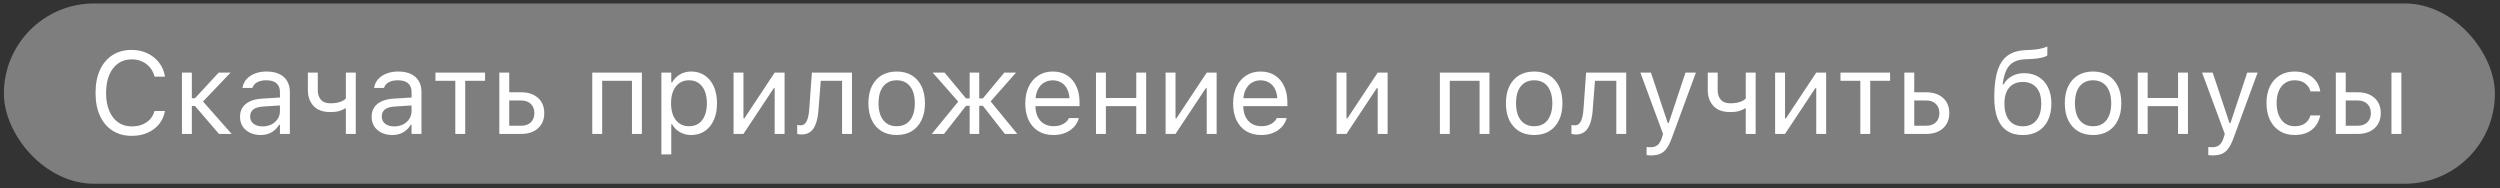
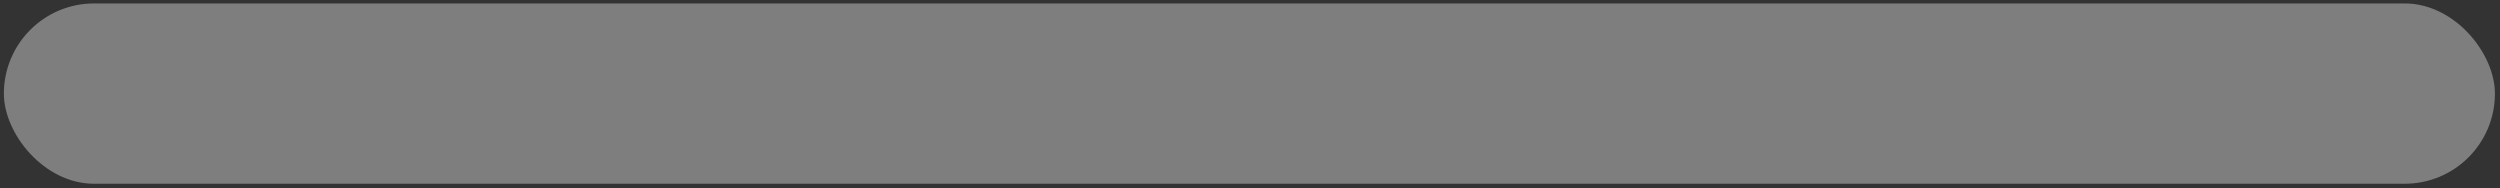
<svg xmlns="http://www.w3.org/2000/svg" width="279" height="21" viewBox="0 0 279 21" fill="none">
  <rect x="0" y="0" width="279" height="21" fill="#333333" stroke="none" />
  <rect x="0.432" y="0.385" width="278" height="20.12" rx="10.06" fill="#7E7E7E" />
-   <path d="M14.707 15.161C13.877 15.161 13.16 14.966 12.555 14.577C11.95 14.188 11.482 13.636 11.152 12.92C10.826 12.205 10.663 11.357 10.663 10.375V10.362C10.663 9.376 10.826 8.526 11.152 7.811C11.482 7.095 11.948 6.543 12.549 6.154C13.154 5.764 13.871 5.57 14.7 5.57C15.344 5.57 15.928 5.697 16.452 5.951C16.981 6.2 17.417 6.549 17.76 6.998C18.103 7.442 18.319 7.957 18.407 8.541L18.401 8.553H17.252L17.246 8.541C17.144 8.147 16.973 7.808 16.732 7.525C16.491 7.237 16.196 7.015 15.849 6.858C15.507 6.702 15.124 6.624 14.7 6.624C14.117 6.624 13.609 6.776 13.177 7.081C12.75 7.385 12.419 7.817 12.187 8.375C11.954 8.934 11.838 9.596 11.838 10.362V10.375C11.838 11.137 11.954 11.797 12.187 12.355C12.419 12.914 12.75 13.346 13.177 13.65C13.609 13.955 14.119 14.107 14.707 14.107C15.134 14.107 15.521 14.04 15.868 13.904C16.215 13.765 16.507 13.568 16.744 13.314C16.981 13.056 17.146 12.751 17.239 12.4L17.252 12.387H18.407V12.4C18.306 12.959 18.086 13.445 17.747 13.86C17.409 14.27 16.979 14.59 16.459 14.818C15.943 15.047 15.358 15.161 14.707 15.161ZM21.759 11.829H21.41V14.945H20.305V8.103H21.41V10.965H21.759L24.406 8.103H25.733L22.565 11.422V11.226L25.853 14.945H24.438L21.759 11.829ZM29.072 15.066C28.64 15.066 28.251 14.983 27.904 14.818C27.561 14.653 27.288 14.418 27.085 14.114C26.886 13.809 26.786 13.449 26.786 13.035V13.022C26.786 12.616 26.884 12.269 27.078 11.981C27.273 11.689 27.557 11.46 27.929 11.295C28.301 11.13 28.752 11.033 29.281 11.003L31.795 10.851V11.733L29.414 11.886C28.894 11.915 28.513 12.023 28.272 12.21C28.035 12.396 27.916 12.658 27.916 12.997V13.009C27.916 13.356 28.047 13.627 28.31 13.822C28.572 14.012 28.902 14.107 29.3 14.107C29.677 14.107 30.011 14.033 30.303 13.885C30.595 13.733 30.823 13.528 30.988 13.27C31.158 13.011 31.242 12.719 31.242 12.394V10.261C31.242 9.838 31.113 9.516 30.855 9.296C30.601 9.072 30.218 8.959 29.706 8.959C29.296 8.959 28.959 9.034 28.697 9.182C28.435 9.326 28.259 9.531 28.17 9.797L28.164 9.816H27.059L27.066 9.778C27.125 9.419 27.273 9.105 27.51 8.839C27.751 8.568 28.062 8.359 28.443 8.21C28.824 8.058 29.258 7.982 29.744 7.982C30.303 7.982 30.775 8.073 31.16 8.255C31.549 8.437 31.843 8.699 32.042 9.042C32.245 9.381 32.347 9.787 32.347 10.261V14.945H31.242V13.936H31.141C30.997 14.177 30.821 14.383 30.614 14.552C30.411 14.721 30.18 14.85 29.922 14.939C29.664 15.024 29.381 15.066 29.072 15.066ZM39.704 14.945H38.599V12.095H38.498C38.316 12.226 38.089 12.328 37.819 12.4C37.552 12.472 37.235 12.508 36.867 12.508C36.041 12.508 35.417 12.281 34.994 11.829C34.571 11.376 34.359 10.786 34.359 10.058V8.103H35.464V10.058C35.464 10.506 35.58 10.864 35.813 11.13C36.05 11.397 36.401 11.53 36.867 11.53C37.154 11.53 37.41 11.507 37.635 11.46C37.859 11.414 38.051 11.35 38.212 11.27C38.377 11.19 38.506 11.097 38.599 10.991V8.103H39.704V14.945ZM43.76 15.066C43.328 15.066 42.939 14.983 42.592 14.818C42.249 14.653 41.976 14.418 41.773 14.114C41.574 13.809 41.475 13.449 41.475 13.035V13.022C41.475 12.616 41.572 12.269 41.767 11.981C41.962 11.689 42.245 11.46 42.617 11.295C42.99 11.13 43.441 11.033 43.969 11.003L46.483 10.851V11.733L44.103 11.886C43.582 11.915 43.201 12.023 42.96 12.21C42.723 12.396 42.605 12.658 42.605 12.997V13.009C42.605 13.356 42.736 13.627 42.998 13.822C43.261 14.012 43.591 14.107 43.989 14.107C44.365 14.107 44.7 14.033 44.992 13.885C45.283 13.733 45.512 13.528 45.677 13.27C45.846 13.011 45.931 12.719 45.931 12.394V10.261C45.931 9.838 45.802 9.516 45.544 9.296C45.29 9.072 44.907 8.959 44.395 8.959C43.984 8.959 43.648 9.034 43.386 9.182C43.123 9.326 42.947 9.531 42.859 9.797L42.852 9.816H41.748L41.754 9.778C41.813 9.419 41.962 9.105 42.199 8.839C42.44 8.568 42.751 8.359 43.132 8.21C43.513 8.058 43.946 7.982 44.433 7.982C44.992 7.982 45.463 8.073 45.848 8.255C46.238 8.437 46.532 8.699 46.731 9.042C46.934 9.381 47.035 9.787 47.035 10.261V14.945H45.931V13.936H45.829C45.685 14.177 45.51 14.383 45.303 14.552C45.099 14.721 44.869 14.85 44.611 14.939C44.352 15.024 44.069 15.066 43.76 15.066ZM54.132 8.103V9.017H51.917V14.945H50.812V9.017H48.597V8.103H54.132ZM55.725 14.945V8.103H56.83V10.299H58.169C58.952 10.299 59.576 10.508 60.042 10.927C60.507 11.346 60.74 11.909 60.74 12.616V12.628C60.74 13.335 60.507 13.898 60.042 14.317C59.576 14.736 58.952 14.945 58.169 14.945H55.725ZM58.169 11.213H56.83V14.031H58.169C58.622 14.031 58.98 13.904 59.242 13.65C59.504 13.392 59.636 13.052 59.636 12.628V12.616C59.636 12.188 59.502 11.848 59.236 11.594C58.973 11.34 58.618 11.213 58.169 11.213ZM66.097 14.945V8.103H71.633V14.945H70.528V9.017H67.202V14.945H66.097ZM73.81 17.23V8.103H74.914V9.194H75.016C75.156 8.94 75.331 8.725 75.543 8.547C75.754 8.365 75.996 8.225 76.266 8.128C76.537 8.031 76.831 7.982 77.149 7.982C77.728 7.982 78.232 8.13 78.659 8.426C79.091 8.718 79.425 9.129 79.662 9.658C79.899 10.187 80.018 10.807 80.018 11.518V11.53C80.018 12.245 79.899 12.867 79.662 13.396C79.425 13.925 79.091 14.336 78.659 14.628C78.232 14.92 77.728 15.066 77.149 15.066C76.835 15.066 76.539 15.017 76.26 14.92C75.985 14.818 75.74 14.679 75.524 14.501C75.312 14.323 75.143 14.112 75.016 13.866H74.914V17.23H73.81ZM76.895 14.088C77.314 14.088 77.671 13.987 77.968 13.784C78.264 13.576 78.49 13.282 78.647 12.901C78.808 12.516 78.888 12.059 78.888 11.53V11.518C78.888 10.984 78.808 10.527 78.647 10.146C78.49 9.766 78.264 9.474 77.968 9.271C77.671 9.063 77.314 8.959 76.895 8.959C76.48 8.959 76.123 9.063 75.822 9.271C75.522 9.478 75.291 9.772 75.13 10.153C74.969 10.534 74.889 10.989 74.889 11.518V11.53C74.889 12.055 74.969 12.51 75.13 12.895C75.291 13.276 75.522 13.57 75.822 13.777C76.123 13.985 76.48 14.088 76.895 14.088ZM81.865 14.945V8.103H82.969V13.206H83.553L82.804 13.612L86.454 8.103H87.559V14.945H86.454V9.842H85.87L86.619 9.436L82.969 14.945H81.865ZM91.342 12.267C91.296 12.893 91.196 13.409 91.044 13.815C90.896 14.222 90.69 14.522 90.428 14.717C90.17 14.912 89.85 15.009 89.469 15.009C89.351 15.009 89.249 15 89.165 14.983C89.08 14.971 89.015 14.956 88.968 14.939V13.942C88.998 13.951 89.05 13.961 89.127 13.974C89.203 13.983 89.281 13.987 89.362 13.987C89.573 13.987 89.745 13.906 89.876 13.746C90.007 13.585 90.106 13.369 90.174 13.098C90.246 12.823 90.293 12.516 90.314 12.178L90.606 8.103H95.081V14.945H93.976V9.017H91.596L91.342 12.267ZM100.07 15.066C99.423 15.066 98.862 14.924 98.388 14.641C97.918 14.353 97.554 13.944 97.296 13.415C97.042 12.887 96.915 12.258 96.915 11.53V11.518C96.915 10.786 97.042 10.155 97.296 9.626C97.554 9.097 97.918 8.691 98.388 8.407C98.862 8.124 99.423 7.982 100.07 7.982C100.722 7.982 101.282 8.124 101.752 8.407C102.222 8.691 102.584 9.097 102.838 9.626C103.096 10.155 103.225 10.786 103.225 11.518V11.53C103.225 12.258 103.096 12.887 102.838 13.415C102.584 13.944 102.222 14.353 101.752 14.641C101.282 14.924 100.722 15.066 100.07 15.066ZM100.07 14.088C100.502 14.088 100.868 13.987 101.168 13.784C101.469 13.581 101.697 13.289 101.854 12.908C102.015 12.527 102.095 12.068 102.095 11.53V11.518C102.095 10.976 102.015 10.515 101.854 10.134C101.697 9.753 101.469 9.463 101.168 9.264C100.868 9.061 100.502 8.959 100.07 8.959C99.638 8.959 99.272 9.061 98.972 9.264C98.671 9.463 98.441 9.753 98.28 10.134C98.124 10.515 98.045 10.976 98.045 11.518V11.53C98.045 12.068 98.124 12.527 98.28 12.908C98.441 13.289 98.671 13.581 98.972 13.784C99.272 13.987 99.638 14.088 100.07 14.088ZM105.351 14.945H103.987L106.938 11.34L104.088 8.103H105.415L107.808 10.984H108.214V8.103H109.281V10.984H109.687L112.08 8.103H113.387L110.556 11.315L113.527 14.945H112.143L109.687 11.81H109.281V14.945H108.214V11.81H107.808L105.351 14.945ZM117.558 15.066C116.906 15.066 116.345 14.922 115.876 14.634C115.41 14.347 115.051 13.94 114.797 13.415C114.547 12.887 114.422 12.264 114.422 11.549V11.543C114.422 10.836 114.547 10.216 114.797 9.683C115.051 9.15 115.408 8.733 115.869 8.433C116.331 8.132 116.87 7.982 117.488 7.982C118.11 7.982 118.643 8.126 119.088 8.414C119.536 8.701 119.879 9.103 120.116 9.62C120.357 10.132 120.478 10.728 120.478 11.41V11.841H114.993V10.959H119.913L119.367 11.765V11.327C119.367 10.79 119.287 10.348 119.126 10.001C118.965 9.653 118.743 9.395 118.459 9.226C118.176 9.053 117.85 8.966 117.482 8.966C117.114 8.966 116.783 9.057 116.491 9.239C116.204 9.416 115.975 9.681 115.806 10.032C115.637 10.383 115.552 10.815 115.552 11.327V11.765C115.552 12.252 115.635 12.669 115.8 13.016C115.965 13.358 116.199 13.623 116.504 13.809C116.809 13.991 117.169 14.082 117.583 14.082C117.892 14.082 118.161 14.04 118.389 13.955C118.618 13.87 118.806 13.762 118.954 13.631C119.102 13.5 119.206 13.367 119.265 13.231L119.291 13.174H120.395L120.383 13.225C120.323 13.458 120.218 13.684 120.065 13.904C119.917 14.12 119.725 14.317 119.488 14.495C119.251 14.668 118.969 14.808 118.643 14.914C118.322 15.015 117.96 15.066 117.558 15.066ZM126.806 14.945V11.848H123.417V14.945H122.312V8.103H123.417V10.934H126.806V8.103H127.911V14.945H126.806ZM130.082 14.945V8.103H131.186V13.206H131.77L131.021 13.612L134.671 8.103H135.776V14.945H134.671V9.842H134.087L134.836 9.436L131.186 14.945H130.082ZM140.752 15.066C140.101 15.066 139.54 14.922 139.07 14.634C138.605 14.347 138.245 13.94 137.991 13.415C137.741 12.887 137.616 12.264 137.616 11.549V11.543C137.616 10.836 137.741 10.216 137.991 9.683C138.245 9.15 138.602 8.733 139.064 8.433C139.525 8.132 140.065 7.982 140.682 7.982C141.304 7.982 141.838 8.126 142.282 8.414C142.731 8.701 143.073 9.103 143.31 9.62C143.552 10.132 143.672 10.728 143.672 11.41V11.841H138.188V10.959H143.107L142.561 11.765V11.327C142.561 10.79 142.481 10.348 142.32 10.001C142.159 9.653 141.937 9.395 141.654 9.226C141.37 9.053 141.044 8.966 140.676 8.966C140.308 8.966 139.978 9.057 139.686 9.239C139.398 9.416 139.17 9.681 139 10.032C138.831 10.383 138.746 10.815 138.746 11.327V11.765C138.746 12.252 138.829 12.669 138.994 13.016C139.159 13.358 139.394 13.623 139.698 13.809C140.003 13.991 140.363 14.082 140.778 14.082C141.087 14.082 141.355 14.04 141.584 13.955C141.812 13.87 142.001 13.762 142.149 13.631C142.297 13.5 142.4 13.367 142.46 13.231L142.485 13.174H143.59L143.577 13.225C143.518 13.458 143.412 13.684 143.26 13.904C143.111 14.12 142.919 14.317 142.682 14.495C142.445 14.668 142.163 14.808 141.838 14.914C141.516 15.015 141.154 15.066 140.752 15.066ZM149.163 14.945V8.103H150.267V13.206H150.851L150.102 13.612L153.752 8.103H154.857V14.945H153.752V9.842H153.168L153.917 9.436L150.267 14.945H149.163ZM160.69 14.945V8.103H166.225V14.945H165.121V9.017H161.795V14.945H160.69ZM171.215 15.066C170.567 15.066 170.006 14.924 169.532 14.641C169.063 14.353 168.699 13.944 168.441 13.415C168.187 12.887 168.06 12.258 168.06 11.53V11.518C168.06 10.786 168.187 10.155 168.441 9.626C168.699 9.097 169.063 8.691 169.532 8.407C170.006 8.124 170.567 7.982 171.215 7.982C171.866 7.982 172.427 8.124 172.897 8.407C173.366 8.691 173.728 9.097 173.982 9.626C174.24 10.155 174.369 10.786 174.369 11.518V11.53C174.369 12.258 174.24 12.887 173.982 13.415C173.728 13.944 173.366 14.353 172.897 14.641C172.427 14.924 171.866 15.066 171.215 15.066ZM171.215 14.088C171.646 14.088 172.012 13.987 172.313 13.784C172.613 13.581 172.842 13.289 172.998 12.908C173.159 12.527 173.24 12.068 173.24 11.53V11.518C173.24 10.976 173.159 10.515 172.998 10.134C172.842 9.753 172.613 9.463 172.313 9.264C172.012 9.061 171.646 8.959 171.215 8.959C170.783 8.959 170.417 9.061 170.116 9.264C169.816 9.463 169.585 9.753 169.425 10.134C169.268 10.515 169.19 10.976 169.19 11.518V11.53C169.19 12.068 169.268 12.527 169.425 12.908C169.585 13.289 169.816 13.581 170.116 13.784C170.417 13.987 170.783 14.088 171.215 14.088ZM177.746 12.267C177.7 12.893 177.6 13.409 177.448 13.815C177.3 14.222 177.095 14.522 176.832 14.717C176.574 14.912 176.255 15.009 175.874 15.009C175.755 15.009 175.654 15 175.569 14.983C175.484 14.971 175.419 14.956 175.372 14.939V13.942C175.402 13.951 175.455 13.961 175.531 13.974C175.607 13.983 175.685 13.987 175.766 13.987C175.977 13.987 176.149 13.906 176.28 13.746C176.411 13.585 176.511 13.369 176.578 13.098C176.65 12.823 176.697 12.516 176.718 12.178L177.01 8.103H181.485V14.945H180.381V9.017H178L177.746 12.267ZM184.246 17.345C184.174 17.345 184.094 17.34 184.005 17.332C183.916 17.328 183.834 17.319 183.758 17.307V16.399C183.825 16.412 183.899 16.42 183.98 16.424C184.06 16.428 184.138 16.431 184.215 16.431C184.528 16.431 184.784 16.35 184.983 16.189C185.186 16.029 185.349 15.752 185.471 15.358L185.598 14.952L183.066 8.103H184.246L186.354 14.425L185.916 13.733H186.436L185.998 14.425L188.099 8.103H189.261L186.589 15.364C186.402 15.876 186.206 16.276 185.998 16.564C185.791 16.852 185.548 17.053 185.268 17.167C184.993 17.285 184.653 17.345 184.246 17.345ZM195.932 14.945H194.828V12.095H194.726C194.544 12.226 194.318 12.328 194.047 12.4C193.781 12.472 193.463 12.508 193.095 12.508C192.27 12.508 191.646 12.281 191.222 11.829C190.799 11.376 190.588 10.786 190.588 10.058V8.103H191.692V10.058C191.692 10.506 191.809 10.864 192.041 11.13C192.278 11.397 192.629 11.53 193.095 11.53C193.383 11.53 193.639 11.507 193.863 11.46C194.087 11.414 194.28 11.35 194.441 11.27C194.606 11.19 194.735 11.097 194.828 10.991V8.103H195.932V14.945ZM198.103 14.945V8.103H199.208V13.206H199.792L199.043 13.612L202.693 8.103H203.797V14.945H202.693V9.842H202.109L202.858 9.436L199.208 14.945H198.103ZM210.932 8.103V9.017H208.717V14.945H207.612V9.017H205.397V8.103H210.932ZM212.525 14.945V8.103H213.63V10.299H214.969C215.752 10.299 216.376 10.508 216.842 10.927C217.307 11.346 217.54 11.909 217.54 12.616V12.628C217.54 13.335 217.307 13.898 216.842 14.317C216.376 14.736 215.752 14.945 214.969 14.945H212.525ZM214.969 11.213H213.63V14.031H214.969C215.422 14.031 215.779 13.904 216.042 13.65C216.304 13.392 216.435 13.052 216.435 12.628V12.616C216.435 12.188 216.302 11.848 216.035 11.594C215.773 11.34 215.418 11.213 214.969 11.213ZM225.747 15.072C225.049 15.072 224.463 14.916 223.989 14.602C223.515 14.285 223.157 13.818 222.916 13.2C222.679 12.582 222.561 11.816 222.561 10.902V10.889C222.561 9.979 222.626 9.199 222.758 8.547C222.889 7.891 223.092 7.351 223.367 6.928C223.646 6.501 224.004 6.179 224.44 5.963C224.88 5.748 225.405 5.625 226.014 5.595L226.699 5.563C226.975 5.551 227.267 5.517 227.575 5.462C227.884 5.403 228.187 5.314 228.483 5.195V6.173C228.377 6.274 228.162 6.363 227.836 6.439C227.51 6.511 227.148 6.558 226.75 6.579L226.052 6.611C225.523 6.632 225.085 6.736 224.738 6.922C224.395 7.108 224.127 7.394 223.932 7.779C223.737 8.164 223.598 8.667 223.513 9.29L223.494 9.429H223.595C223.752 9.154 223.945 8.924 224.173 8.737C224.402 8.551 224.662 8.409 224.954 8.312C225.25 8.215 225.57 8.166 225.912 8.166C226.526 8.166 227.059 8.306 227.512 8.585C227.965 8.86 228.314 9.249 228.559 9.753C228.809 10.257 228.934 10.853 228.934 11.543V11.556C228.934 12.279 228.805 12.906 228.547 13.435C228.293 13.959 227.927 14.363 227.448 14.647C226.975 14.931 226.407 15.072 225.747 15.072ZM225.747 14.095C226.183 14.095 226.553 13.995 226.858 13.796C227.167 13.593 227.402 13.303 227.563 12.927C227.724 12.546 227.804 12.089 227.804 11.556V11.543C227.804 11.031 227.724 10.597 227.563 10.242C227.402 9.886 227.167 9.615 226.858 9.429C226.553 9.239 226.183 9.144 225.747 9.144C225.311 9.144 224.939 9.239 224.63 9.429C224.325 9.615 224.093 9.886 223.932 10.242C223.771 10.597 223.691 11.031 223.691 11.543V11.556C223.691 12.089 223.771 12.546 223.932 12.927C224.093 13.303 224.325 13.593 224.63 13.796C224.939 13.995 225.311 14.095 225.747 14.095ZM233.587 15.066C232.939 15.066 232.378 14.924 231.905 14.641C231.435 14.353 231.071 13.944 230.813 13.415C230.559 12.887 230.432 12.258 230.432 11.53V11.518C230.432 10.786 230.559 10.155 230.813 9.626C231.071 9.097 231.435 8.691 231.905 8.407C232.378 8.124 232.939 7.982 233.587 7.982C234.238 7.982 234.799 8.124 235.269 8.407C235.739 8.691 236.1 9.097 236.354 9.626C236.612 10.155 236.741 10.786 236.741 11.518V11.53C236.741 12.258 236.612 12.887 236.354 13.415C236.1 13.944 235.739 14.353 235.269 14.641C234.799 14.924 234.238 15.066 233.587 15.066ZM233.587 14.088C234.018 14.088 234.384 13.987 234.685 13.784C234.985 13.581 235.214 13.289 235.37 12.908C235.531 12.527 235.612 12.068 235.612 11.53V11.518C235.612 10.976 235.531 10.515 235.37 10.134C235.214 9.753 234.985 9.463 234.685 9.264C234.384 9.061 234.018 8.959 233.587 8.959C233.155 8.959 232.789 9.061 232.489 9.264C232.188 9.463 231.957 9.753 231.797 10.134C231.64 10.515 231.562 10.976 231.562 11.518V11.53C231.562 12.068 231.64 12.527 231.797 12.908C231.957 13.289 232.188 13.581 232.489 13.784C232.789 13.987 233.155 14.088 233.587 14.088ZM243.07 14.945V11.848H239.68V14.945H238.576V8.103H239.68V10.934H243.07V8.103H244.175V14.945H243.07ZM246.936 17.345C246.864 17.345 246.783 17.34 246.695 17.332C246.606 17.328 246.523 17.319 246.447 17.307V16.399C246.515 16.412 246.589 16.42 246.669 16.424C246.75 16.428 246.828 16.431 246.904 16.431C247.217 16.431 247.473 16.35 247.672 16.189C247.875 16.029 248.038 15.752 248.161 15.358L248.288 14.952L245.755 8.103H246.936L249.043 14.425L248.605 13.733H249.126L248.688 14.425L250.789 8.103H251.95L249.278 15.364C249.092 15.876 248.895 16.276 248.688 16.564C248.48 16.852 248.237 17.053 247.958 17.167C247.683 17.285 247.342 17.345 246.936 17.345ZM256.083 15.066C255.444 15.066 254.889 14.92 254.42 14.628C253.95 14.336 253.586 13.923 253.328 13.39C253.07 12.857 252.941 12.229 252.941 11.505V11.492C252.941 10.781 253.068 10.163 253.322 9.639C253.58 9.114 253.944 8.708 254.413 8.42C254.883 8.128 255.437 7.982 256.076 7.982C256.631 7.982 257.109 8.079 257.511 8.274C257.913 8.469 258.235 8.731 258.476 9.061C258.717 9.387 258.872 9.753 258.939 10.159L258.946 10.197H257.847L257.841 10.178C257.756 9.84 257.564 9.552 257.263 9.315C256.963 9.078 256.567 8.959 256.076 8.959C255.666 8.959 255.31 9.063 255.01 9.271C254.71 9.478 254.477 9.772 254.312 10.153C254.151 10.53 254.071 10.976 254.071 11.492V11.505C254.071 12.03 254.153 12.487 254.318 12.876C254.483 13.261 254.716 13.559 255.016 13.771C255.317 13.983 255.67 14.088 256.076 14.088C256.538 14.088 256.914 13.989 257.206 13.79C257.498 13.591 257.708 13.301 257.835 12.92L257.847 12.882L258.939 12.876L258.927 12.946C258.833 13.356 258.668 13.722 258.431 14.044C258.194 14.361 257.881 14.611 257.492 14.793C257.103 14.975 256.633 15.066 256.083 15.066ZM260.678 14.945V8.103H261.783V10.299H263.122C263.905 10.299 264.529 10.508 264.995 10.927C265.46 11.346 265.693 11.909 265.693 12.616V12.628C265.693 13.335 265.46 13.898 264.995 14.317C264.529 14.736 263.905 14.945 263.122 14.945H260.678ZM263.122 11.213H261.783V14.031H263.122C263.575 14.031 263.933 13.904 264.195 13.65C264.457 13.392 264.589 13.052 264.589 12.628V12.616C264.589 12.188 264.455 11.848 264.189 11.594C263.926 11.34 263.571 11.213 263.122 11.213ZM266.886 14.945V8.103H267.991V14.945H266.886Z" fill="white" />
</svg>